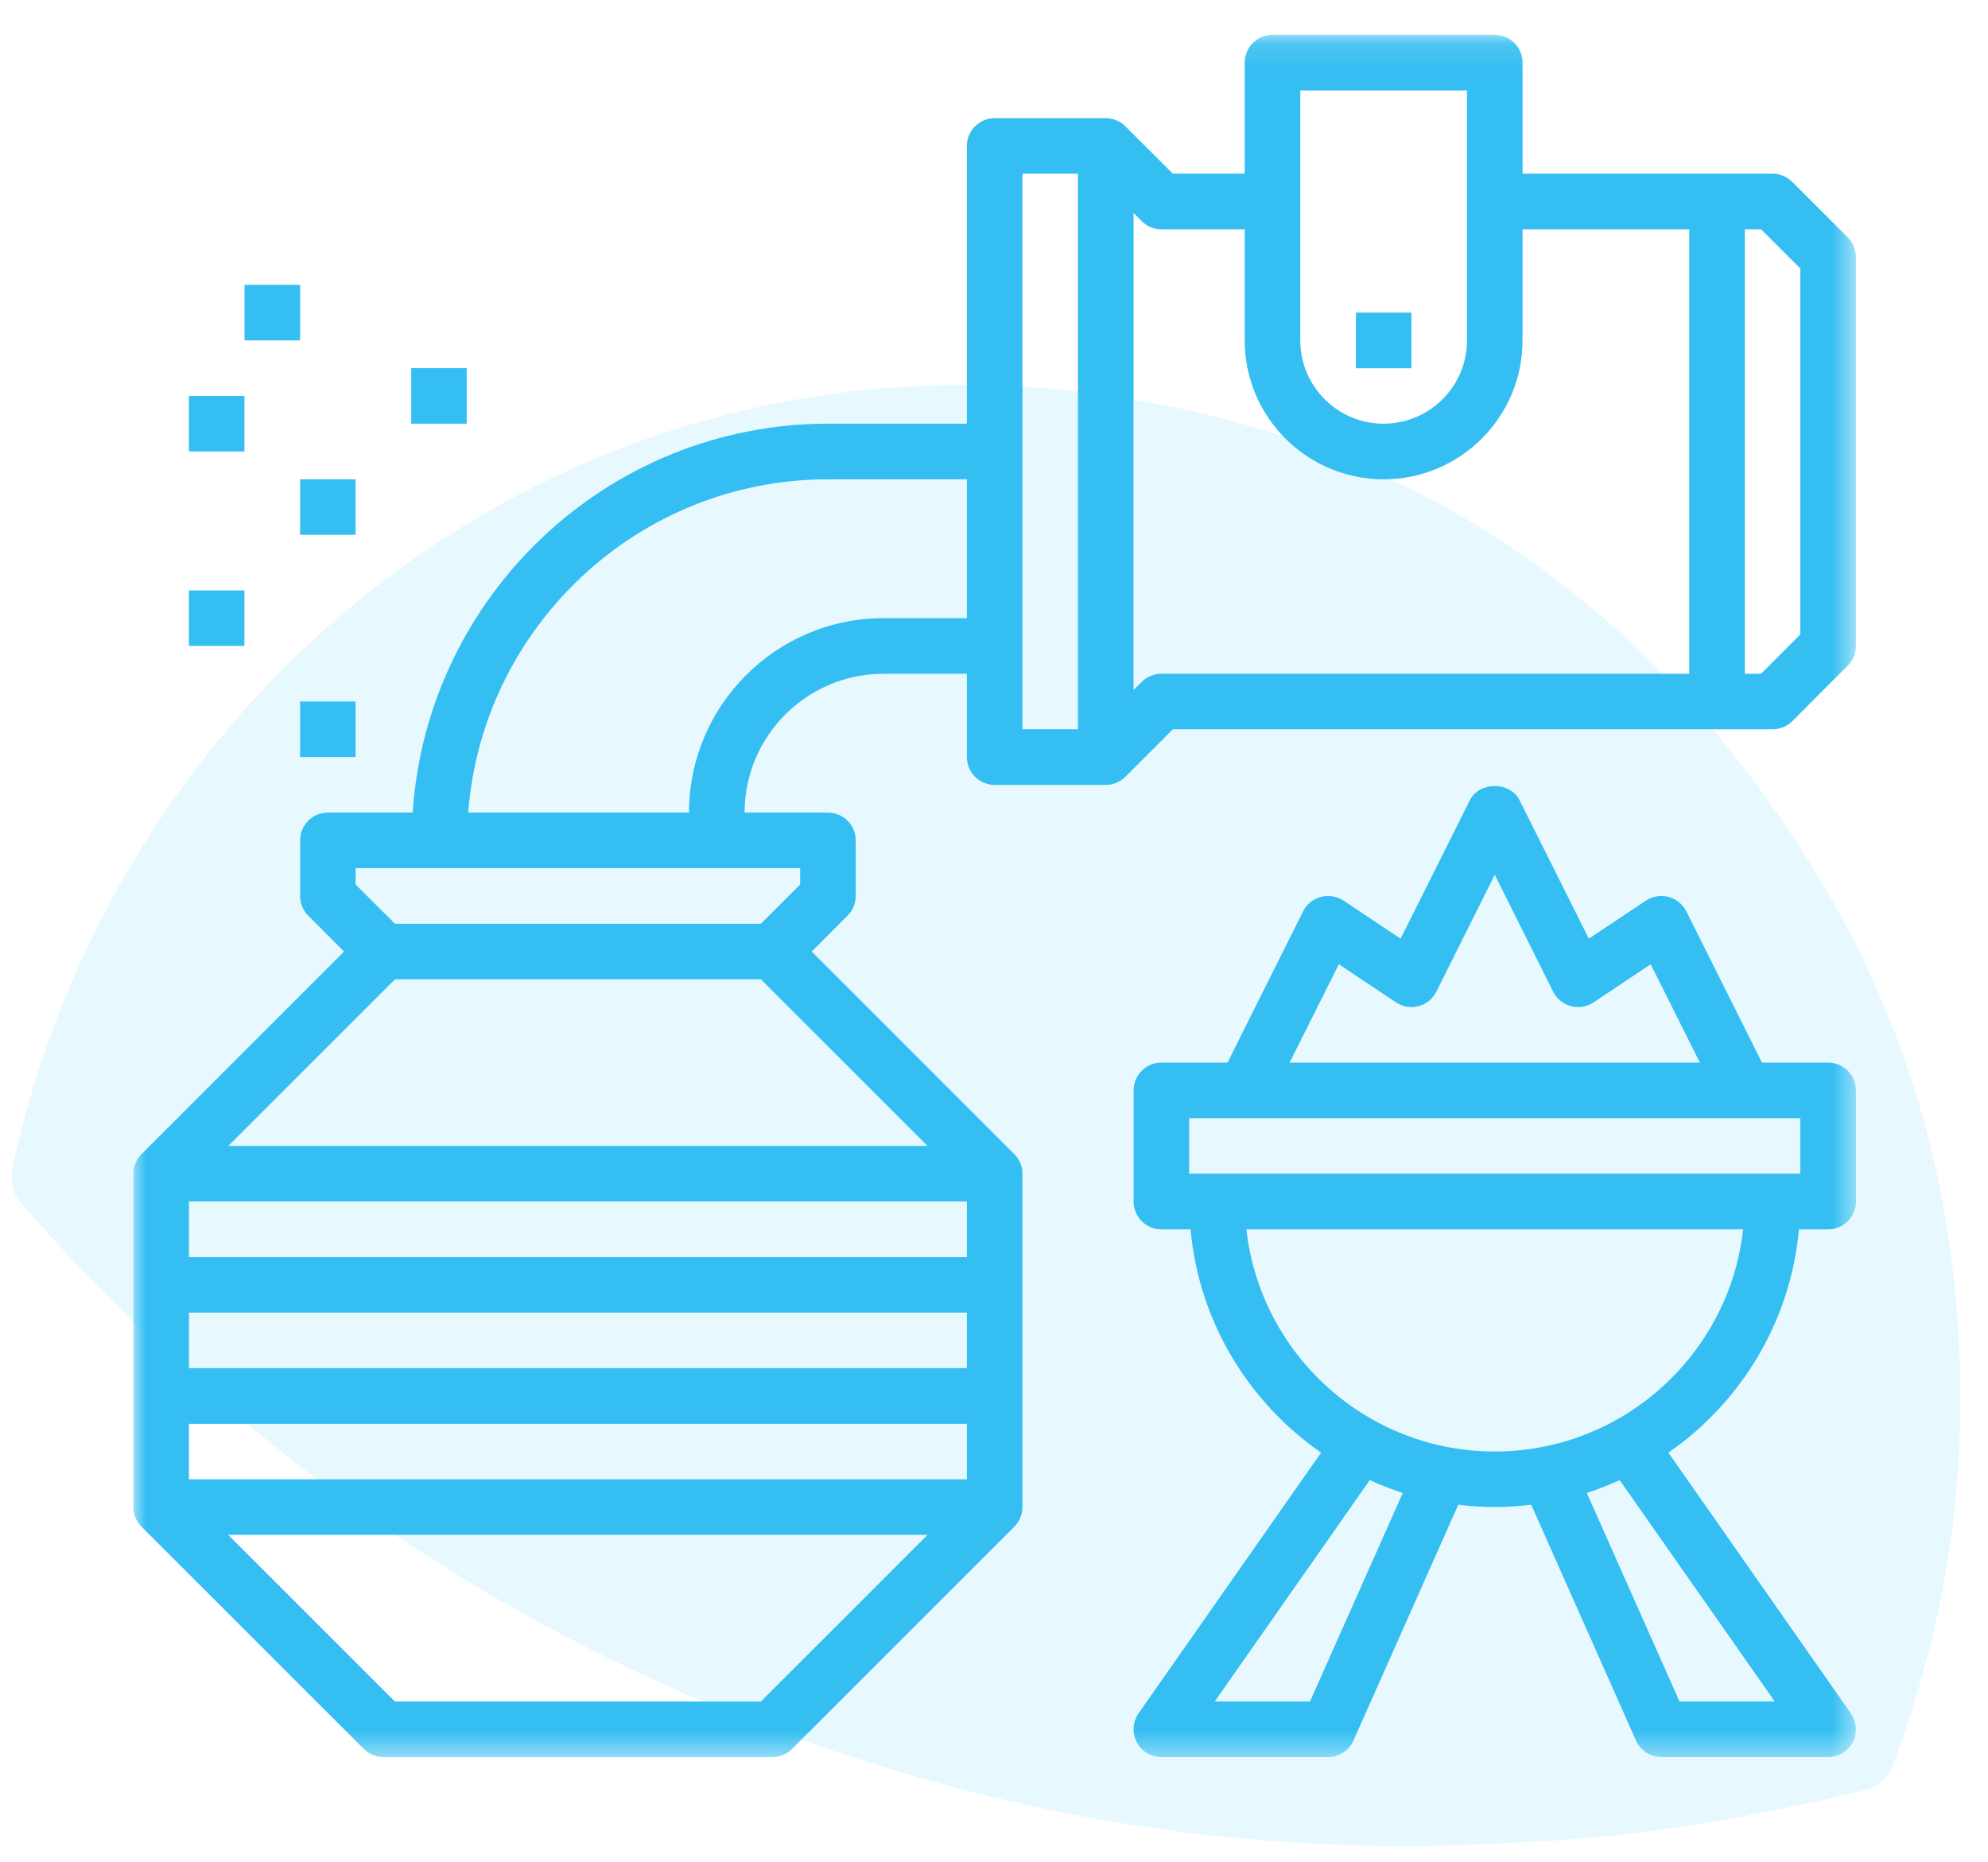
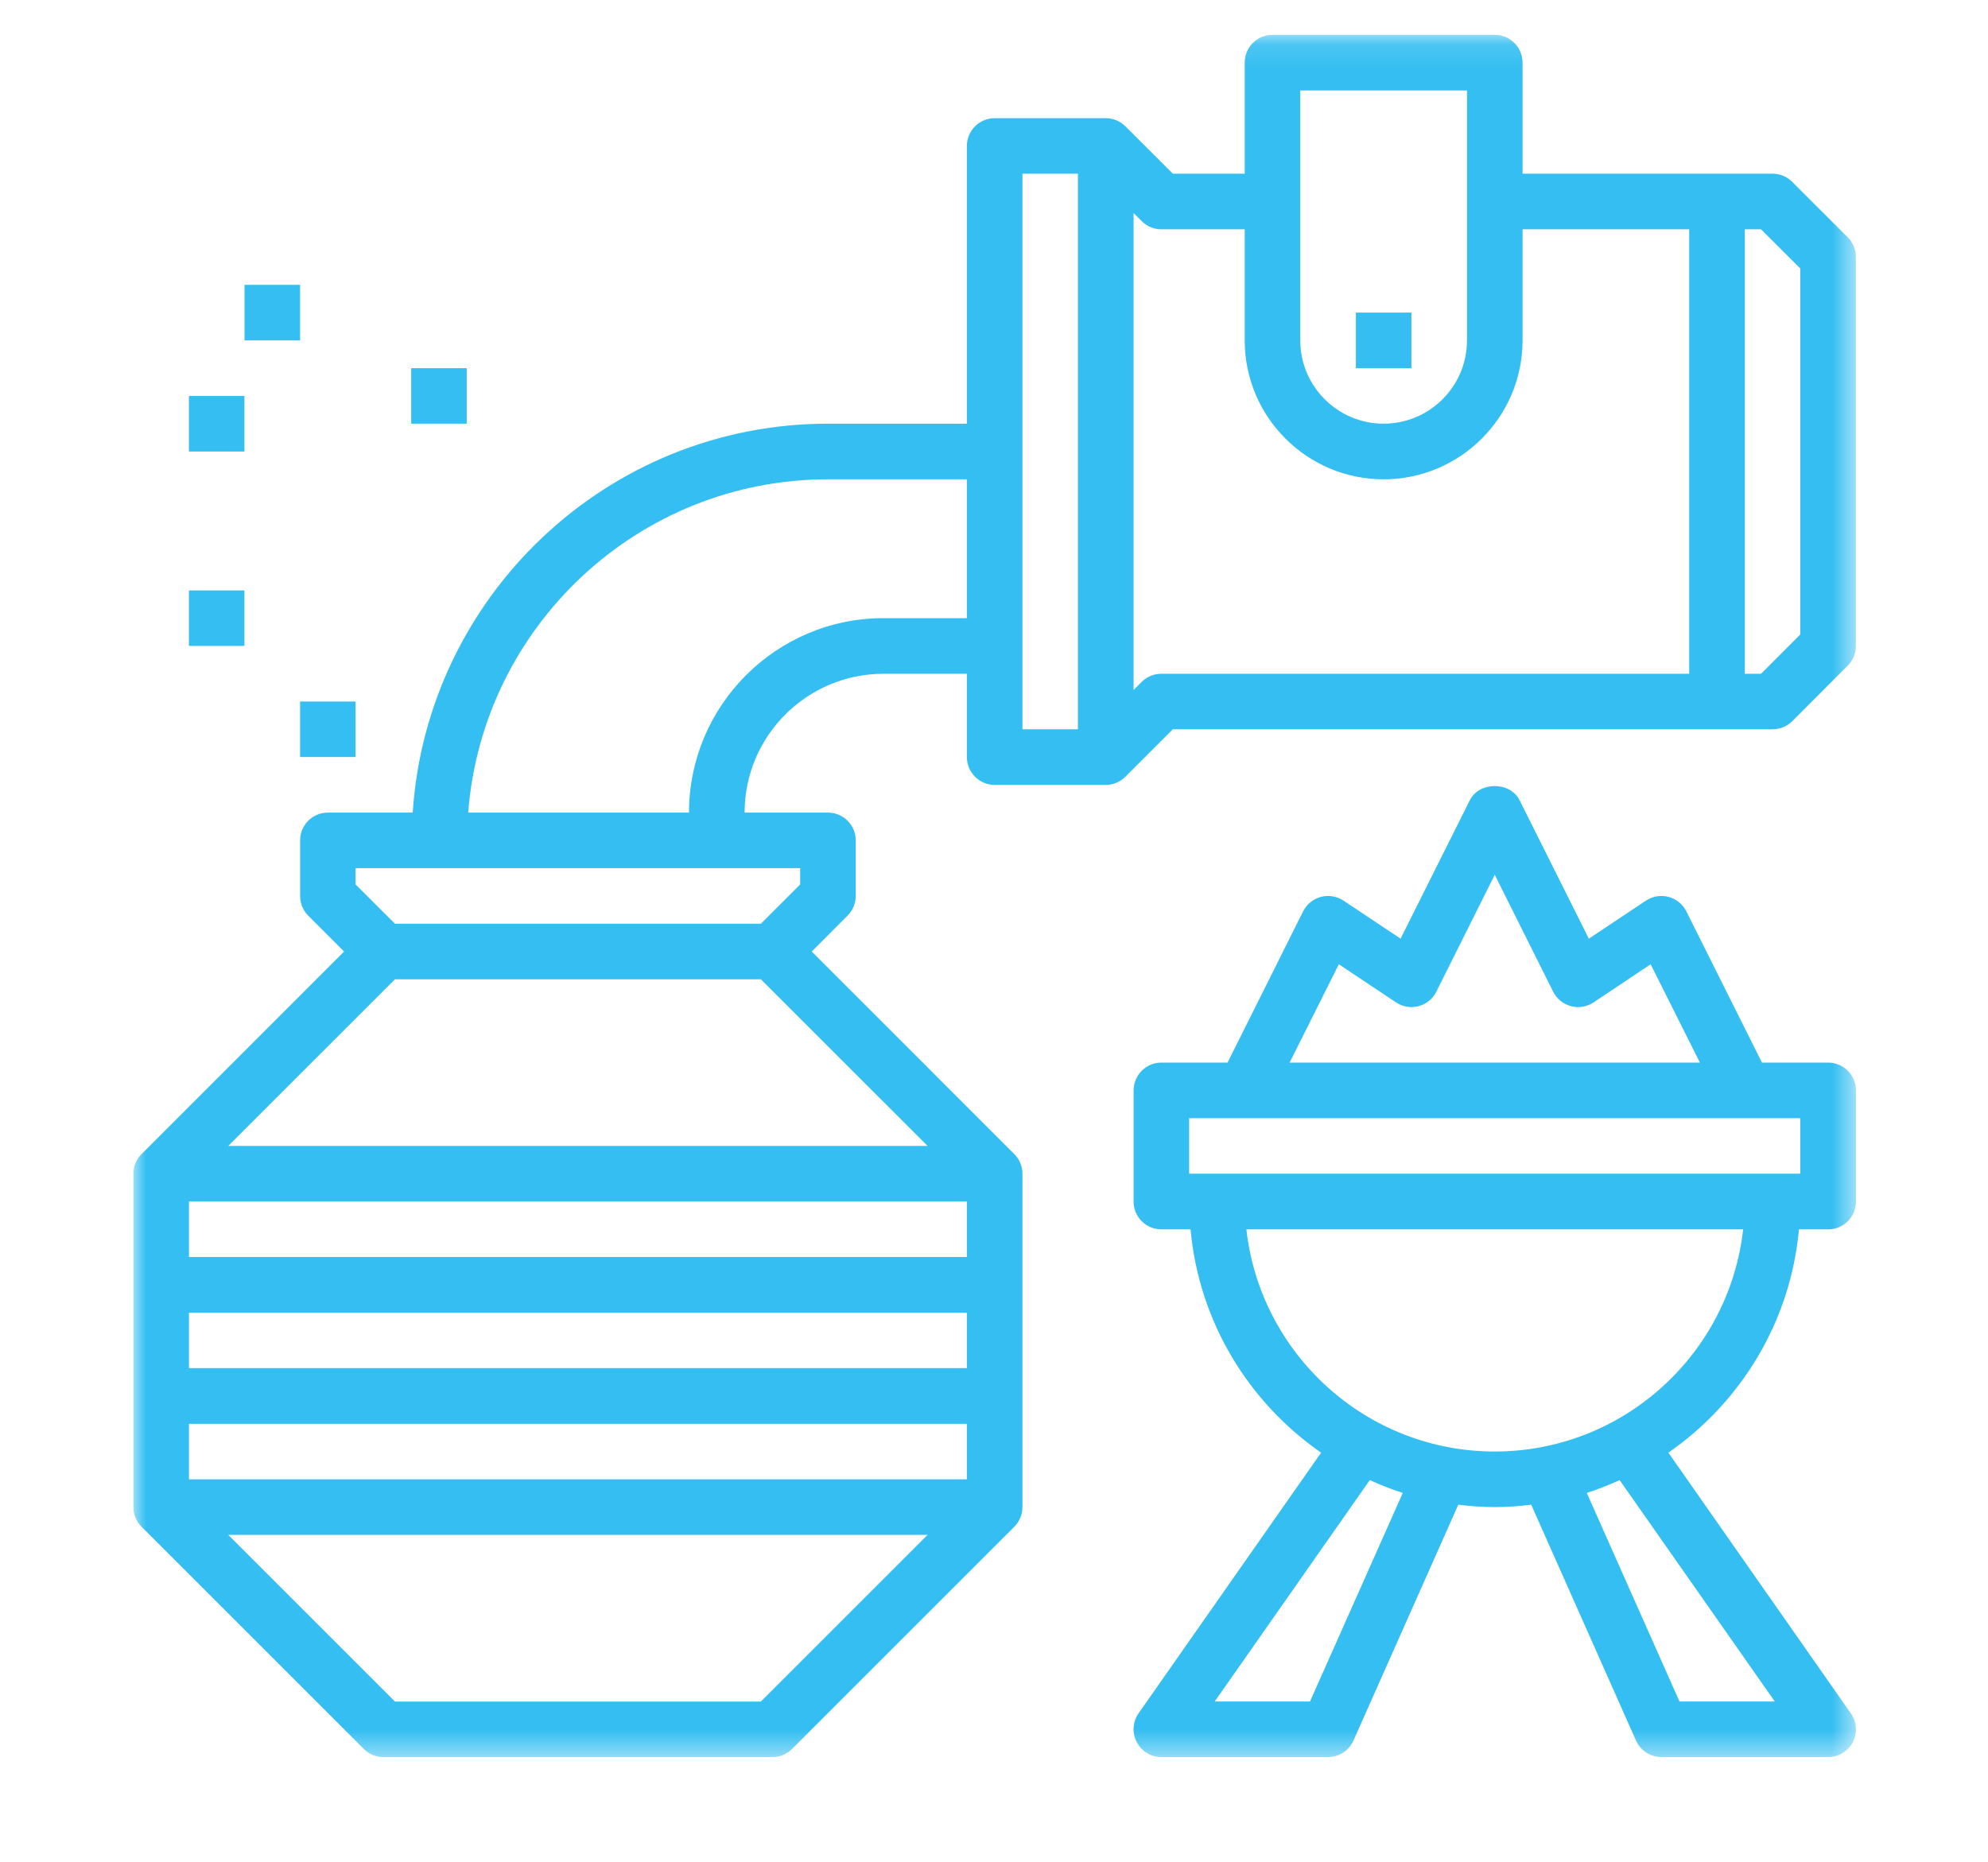
<svg xmlns="http://www.w3.org/2000/svg" xmlns:xlink="http://www.w3.org/1999/xlink" width="79px" height="74px" viewBox="0 0 79 74" version="1.1">
  <title>Group 25</title>
  <defs>
    <polygon id="path-1" points="0.001 0.123 68.451 0.123 68.451 68.575 0.001 68.575" />
    <polygon id="path-3" points="0 68.575 68.453 68.575 68.453 0.122 0 0.122" />
  </defs>
  <g id="Page-1" stroke="none" stroke-width="1" fill="none" fill-rule="evenodd">
    <g id="Home-V7" transform="translate(-773, -1531)">
      <g id="Group-25" transform="translate(773.46, 1531.57)">
-         <path d="M60.677,72.621 C65.043,72.39 69.322,71.619 73.565,70.605 C74.23,70.446 74.579,70.094 74.816,69.451 C76.402,65.161 77.318,60.74 77.427,56.136 C77.616,48.157 75.775,40.693 71.584,33.925 C64.88,23.097 55.26,16.645 42.841,15.052 C22.366,12.425 4.401,26.155 0.073,45.664 C-0.075,46.33 -0.02,46.811 0.45,47.345 C10.697,58.975 23.197,66.782 38.03,70.615 C43.635,72.063 49.332,72.772 55.11,72.809 C56.972,72.821 58.823,72.718 60.677,72.621" id="Fill-4-Copy-11" fill="#00C1F6" opacity="0.097" />
        <g id="Group-14" transform="translate(4.84, 0)">
          <polygon id="Fill-1" fill="#34BEF1" points="48.581 14.067 50.787 14.067 50.787 11.855 48.581 11.855" />
          <g id="Group-13" transform="translate(0, 0.692)">
            <g id="Group-4">
              <mask id="mask-2" fill="white">
                <use xlink:href="#path-1" />
              </mask>
              <g id="Clip-3" />
              <path d="M66.242,23.954 L64.681,25.518 L64.037,25.518 L64.037,7.852 L64.681,7.852 L66.242,9.41 L66.242,23.954 Z M40.847,25.518 C40.557,25.518 40.276,25.633 40.07,25.839 L39.746,26.163 L39.746,7.205 L40.07,7.526 C40.276,7.737 40.557,7.852 40.847,7.852 L44.163,7.852 L44.163,12.269 C44.163,15.312 46.64,17.789 49.68,17.789 C52.727,17.789 55.204,15.312 55.204,12.269 L55.204,7.852 L61.826,7.852 L61.826,25.518 L40.847,25.518 Z M35.33,27.724 L37.535,27.724 L37.535,5.641 L35.33,5.641 L35.33,27.724 Z M46.371,2.332 L52.996,2.332 L52.996,12.269 C52.996,14.093 51.511,15.578 49.68,15.578 C47.856,15.578 46.371,14.093 46.371,12.269 L46.371,2.332 Z M29.809,23.307 C25.547,23.307 22.08,26.777 22.08,31.036 L13.305,31.036 C13.874,23.64 20.06,17.789 27.604,17.789 L33.122,17.789 L33.122,23.307 L29.809,23.307 Z M26.497,33.244 L26.497,33.892 L24.936,35.452 L10.395,35.452 L8.831,33.892 L8.831,33.244 L26.497,33.244 Z M24.936,66.368 L10.395,66.368 L3.77,59.743 L31.561,59.743 L24.936,66.368 Z M2.209,48.699 L33.122,48.699 L33.122,46.494 L2.209,46.494 L2.209,48.699 Z M2.209,53.115 L33.122,53.115 L33.122,50.91 L2.209,50.91 L2.209,53.115 Z M2.209,57.535 L33.122,57.535 L33.122,55.33 L2.209,55.33 L2.209,57.535 Z M24.936,37.661 L31.561,44.285 L3.77,44.285 L10.395,37.661 L24.936,37.661 Z M68.127,8.173 L65.922,5.968 C65.713,5.759 65.432,5.641 65.141,5.641 L55.204,5.641 L55.204,1.228 C55.204,0.617 54.708,0.123 54.097,0.123 L45.264,0.123 C44.656,0.123 44.163,0.617 44.163,1.228 L44.163,5.641 L41.307,5.641 L39.423,3.76 C39.214,3.551 38.936,3.436 38.642,3.436 L34.226,3.436 C33.618,3.436 33.122,3.929 33.122,4.54 L33.122,15.578 L27.604,15.578 C18.844,15.578 11.668,22.418 11.1,31.036 L7.727,31.036 C7.119,31.036 6.626,31.532 6.626,32.14 L6.626,34.351 C6.626,34.642 6.741,34.923 6.946,35.129 L8.374,36.557 L0.325,44.609 C0.222,44.709 0.14,44.83 0.086,44.963 C0.028,45.096 0.001,45.241 0.001,45.39 L0.001,49.806 L0.001,54.223 L0.001,58.639 C0.001,58.787 0.028,58.933 0.086,59.063 C0.14,59.196 0.225,59.317 0.325,59.42 L9.158,68.253 C9.36,68.458 9.645,68.576 9.938,68.576 L25.393,68.576 C25.686,68.576 25.968,68.458 26.173,68.253 L35.006,59.42 C35.109,59.317 35.188,59.196 35.245,59.063 C35.3,58.933 35.33,58.787 35.33,58.639 L35.33,54.223 L35.33,49.806 L35.33,45.39 C35.33,45.241 35.3,45.096 35.245,44.963 C35.188,44.83 35.106,44.709 35.006,44.609 L26.957,36.557 L28.381,35.129 C28.59,34.923 28.705,34.642 28.705,34.351 L28.705,32.14 C28.705,31.532 28.212,31.036 27.604,31.036 L24.289,31.036 C24.289,27.993 26.766,25.518 29.809,25.518 L33.122,25.518 L33.122,28.828 C33.122,29.436 33.618,29.935 34.226,29.935 L38.642,29.935 C38.936,29.935 39.214,29.817 39.423,29.608 L41.307,27.724 L65.141,27.724 C65.432,27.724 65.713,27.609 65.922,27.403 L68.127,25.192 C68.336,24.986 68.451,24.705 68.451,24.411 L68.451,8.956 C68.451,8.663 68.336,8.382 68.127,8.173 L68.127,8.173 Z" id="Fill-2" fill="#34BEF1" mask="url(#mask-2)" />
            </g>
            <mask id="mask-4" fill="white">
              <use xlink:href="#path-3" />
            </mask>
            <g id="Clip-6" />
            <polygon id="Fill-5" fill="#34BEF1" mask="url(#mask-4)" points="6.625 28.826 8.83 28.826 8.83 26.621 6.625 26.621" />
            <polygon id="Fill-7" fill="#34BEF1" mask="url(#mask-4)" points="2.208 24.41 4.413 24.41 4.413 22.205 2.208 22.205" />
-             <polygon id="Fill-8" fill="#34BEF1" mask="url(#mask-4)" points="6.625 19.994 8.83 19.994 8.83 17.788 6.625 17.788" />
            <polygon id="Fill-9" fill="#34BEF1" mask="url(#mask-4)" points="11.041 15.577 13.246 15.577 13.246 13.372 11.041 13.372" />
            <polygon id="Fill-10" fill="#34BEF1" mask="url(#mask-4)" points="4.417 12.268 6.625 12.268 6.625 10.059 4.417 10.059" />
            <polygon id="Fill-11" fill="#34BEF1" mask="url(#mask-4)" points="2.208 16.684 4.413 16.684 4.413 14.476 2.208 14.476" />
            <path d="M41.954,45.388 L66.241,45.388 L66.241,43.183 L41.954,43.183 L41.954,45.388 Z M54.099,56.43 C48.993,56.43 44.782,52.558 44.229,47.6 L63.97,47.6 C63.419,52.558 59.202,56.43 54.099,56.43 L54.099,56.43 Z M65.228,66.367 L61.441,66.367 L57.756,58.075 C58.204,57.933 58.643,57.758 59.063,57.567 L65.228,66.367 Z M46.757,66.367 L42.97,66.367 L49.132,57.567 C49.559,57.758 49.991,57.933 50.445,58.075 L46.757,66.367 Z M47.904,37.064 L50.176,38.579 C50.439,38.755 50.766,38.812 51.074,38.727 C51.377,38.649 51.634,38.44 51.776,38.156 L54.099,33.506 L56.422,38.156 C56.564,38.44 56.822,38.649 57.127,38.727 C57.433,38.812 57.762,38.755 58.026,38.579 L60.294,37.064 L62.251,40.972 L45.947,40.972 L47.904,37.064 Z M67.349,40.972 L64.717,40.972 L61.71,34.958 C61.568,34.677 61.311,34.468 61.005,34.386 C60.7,34.305 60.376,34.359 60.11,34.532 L57.838,36.047 L55.085,30.542 C54.71,29.794 53.485,29.794 53.11,30.542 L50.357,36.047 L48.085,34.532 C47.819,34.359 47.496,34.305 47.187,34.386 C46.884,34.468 46.627,34.677 46.485,34.958 L43.481,40.972 L40.85,40.972 C40.242,40.972 39.748,41.468 39.748,42.079 L39.748,46.496 C39.748,47.104 40.242,47.6 40.85,47.6 L42.011,47.6 C42.344,51.275 44.319,54.478 47.199,56.475 L39.945,66.836 C39.709,67.174 39.682,67.613 39.873,67.979 C40.06,68.345 40.438,68.575 40.85,68.575 L47.474,68.575 C47.913,68.575 48.306,68.318 48.482,67.922 L52.65,58.544 C53.125,58.602 53.609,58.638 54.099,58.638 C54.592,58.638 55.073,58.602 55.548,58.544 L59.714,67.922 C59.892,68.318 60.288,68.575 60.724,68.575 L67.349,68.575 C67.76,68.575 68.135,68.345 68.329,67.982 C68.516,67.616 68.486,67.177 68.25,66.839 L60.999,56.475 C63.879,54.478 65.854,51.275 66.187,47.6 L67.349,47.6 C67.957,47.6 68.453,47.107 68.453,46.496 L68.453,42.079 C68.453,41.468 67.957,40.972 67.349,40.972 L67.349,40.972 Z" id="Fill-12" fill="#34BEF1" mask="url(#mask-4)" />
          </g>
        </g>
      </g>
    </g>
  </g>
</svg>